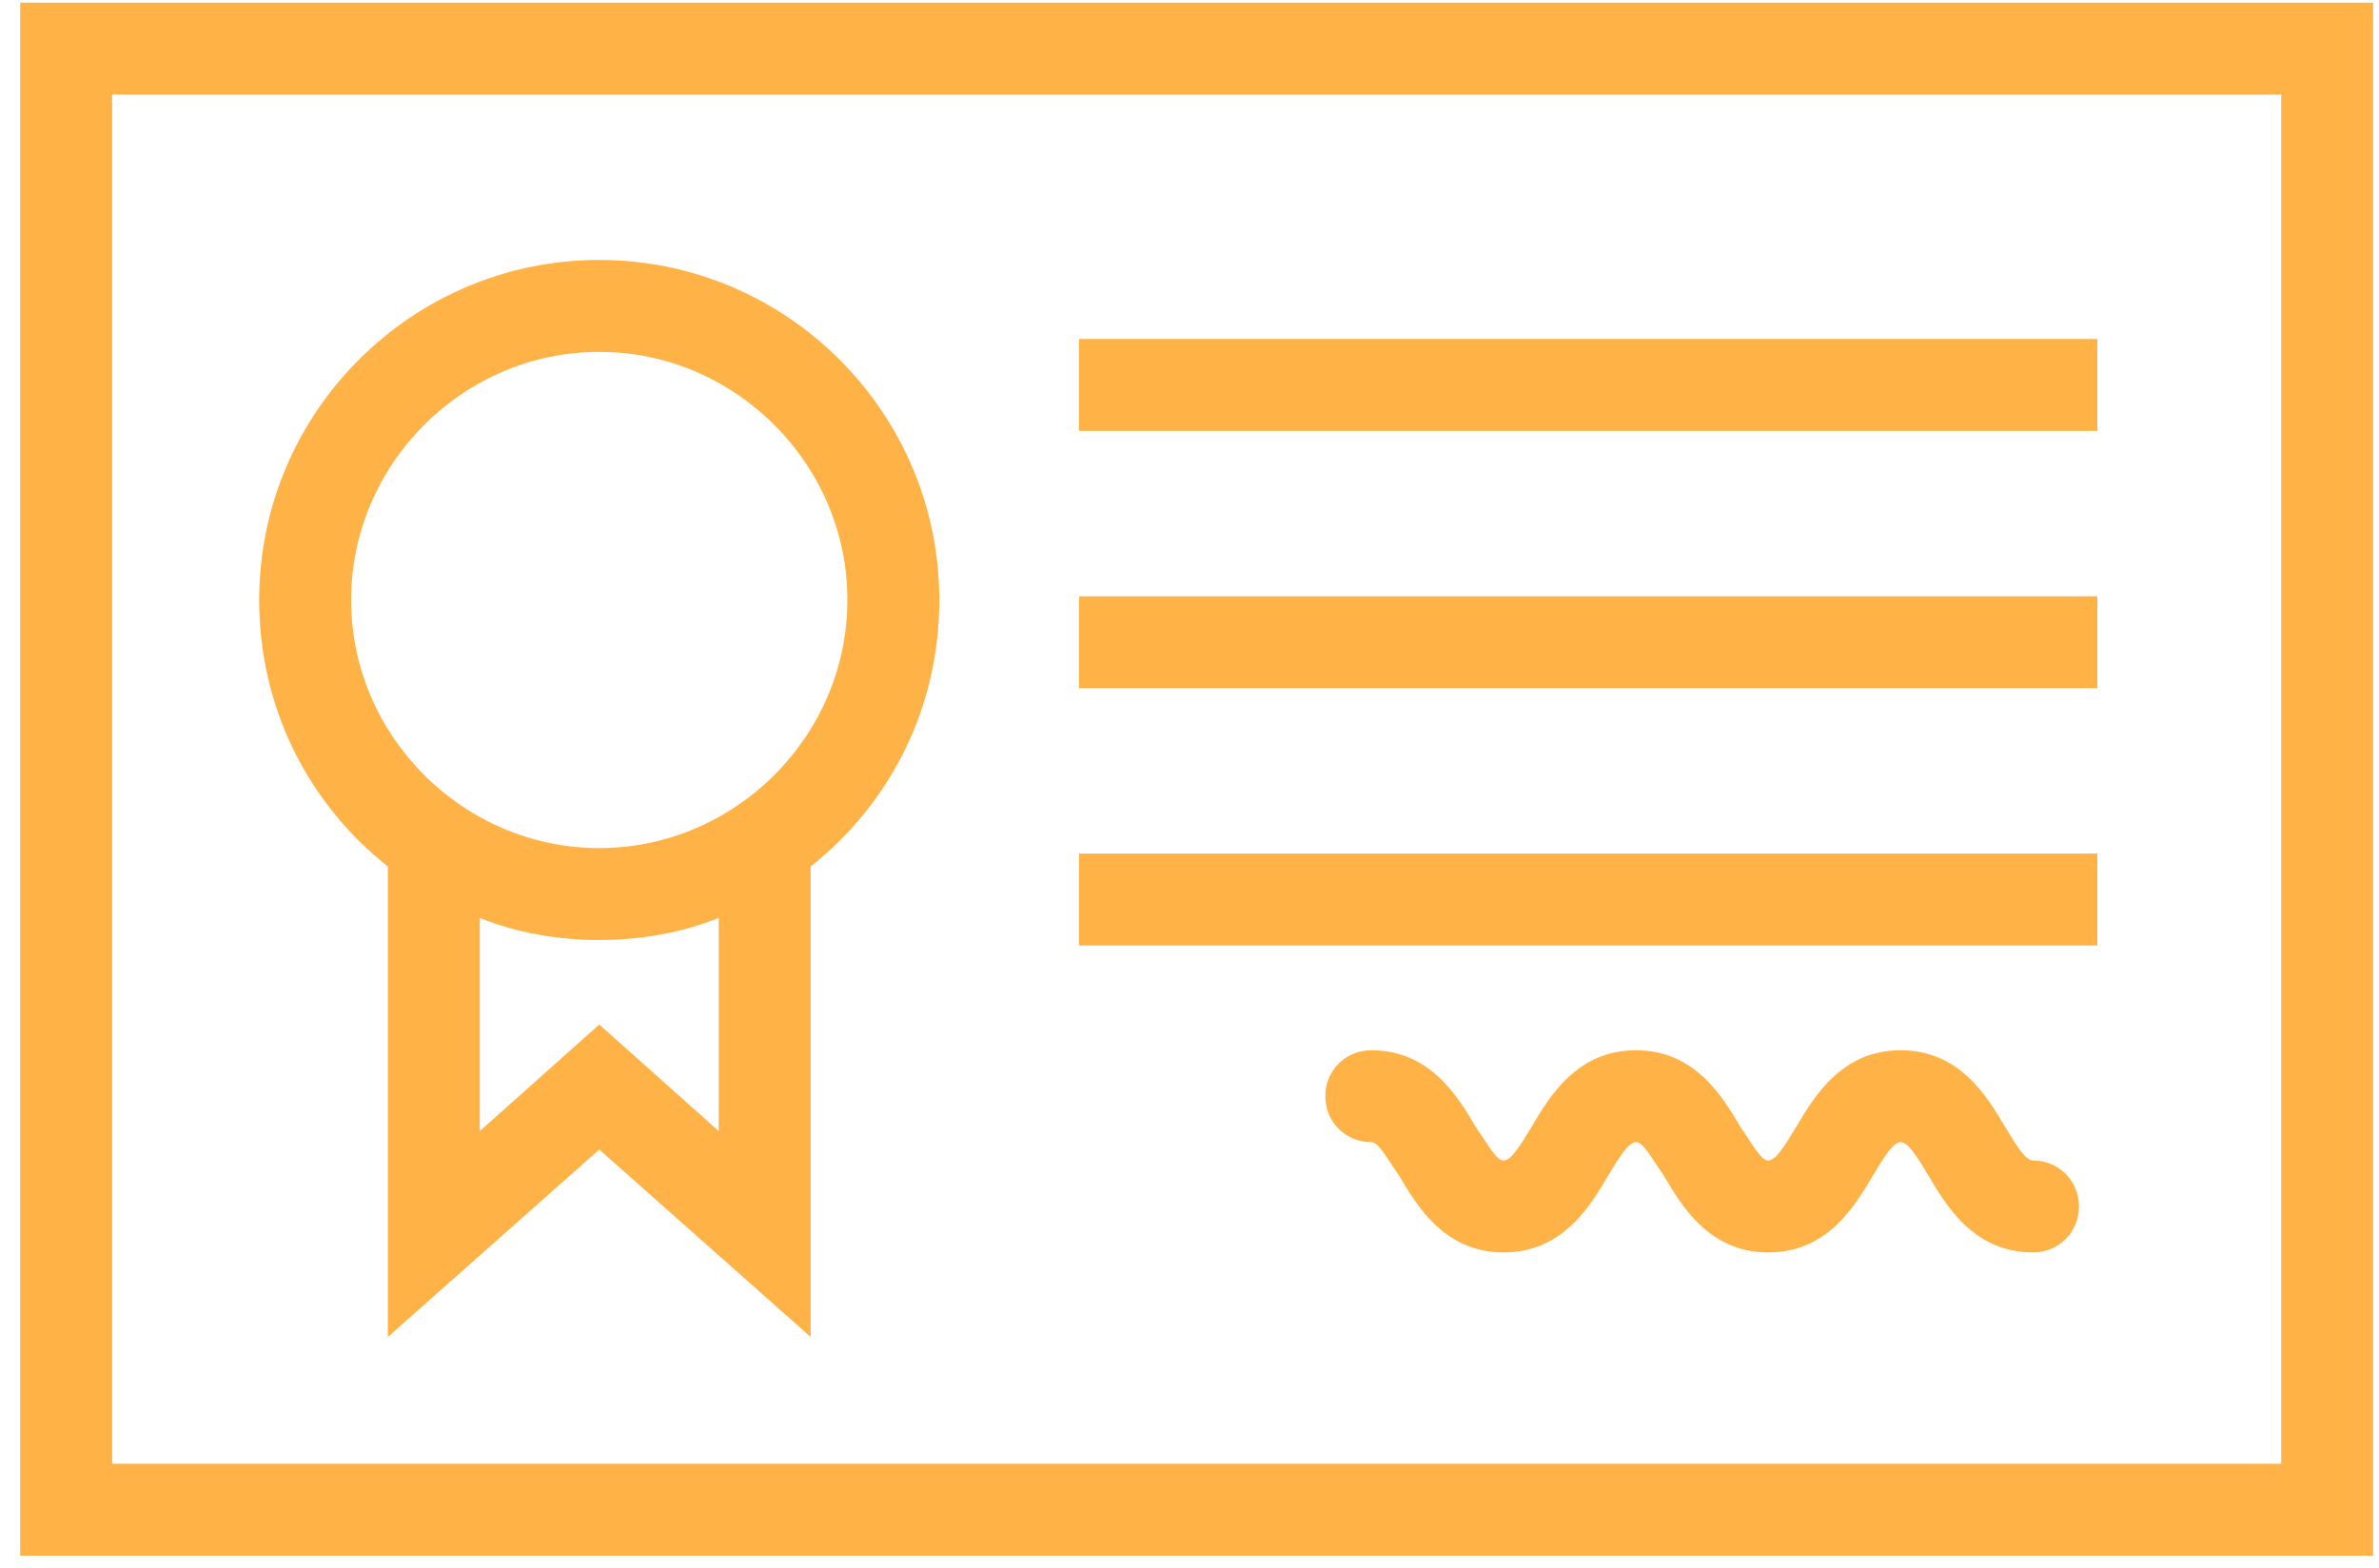
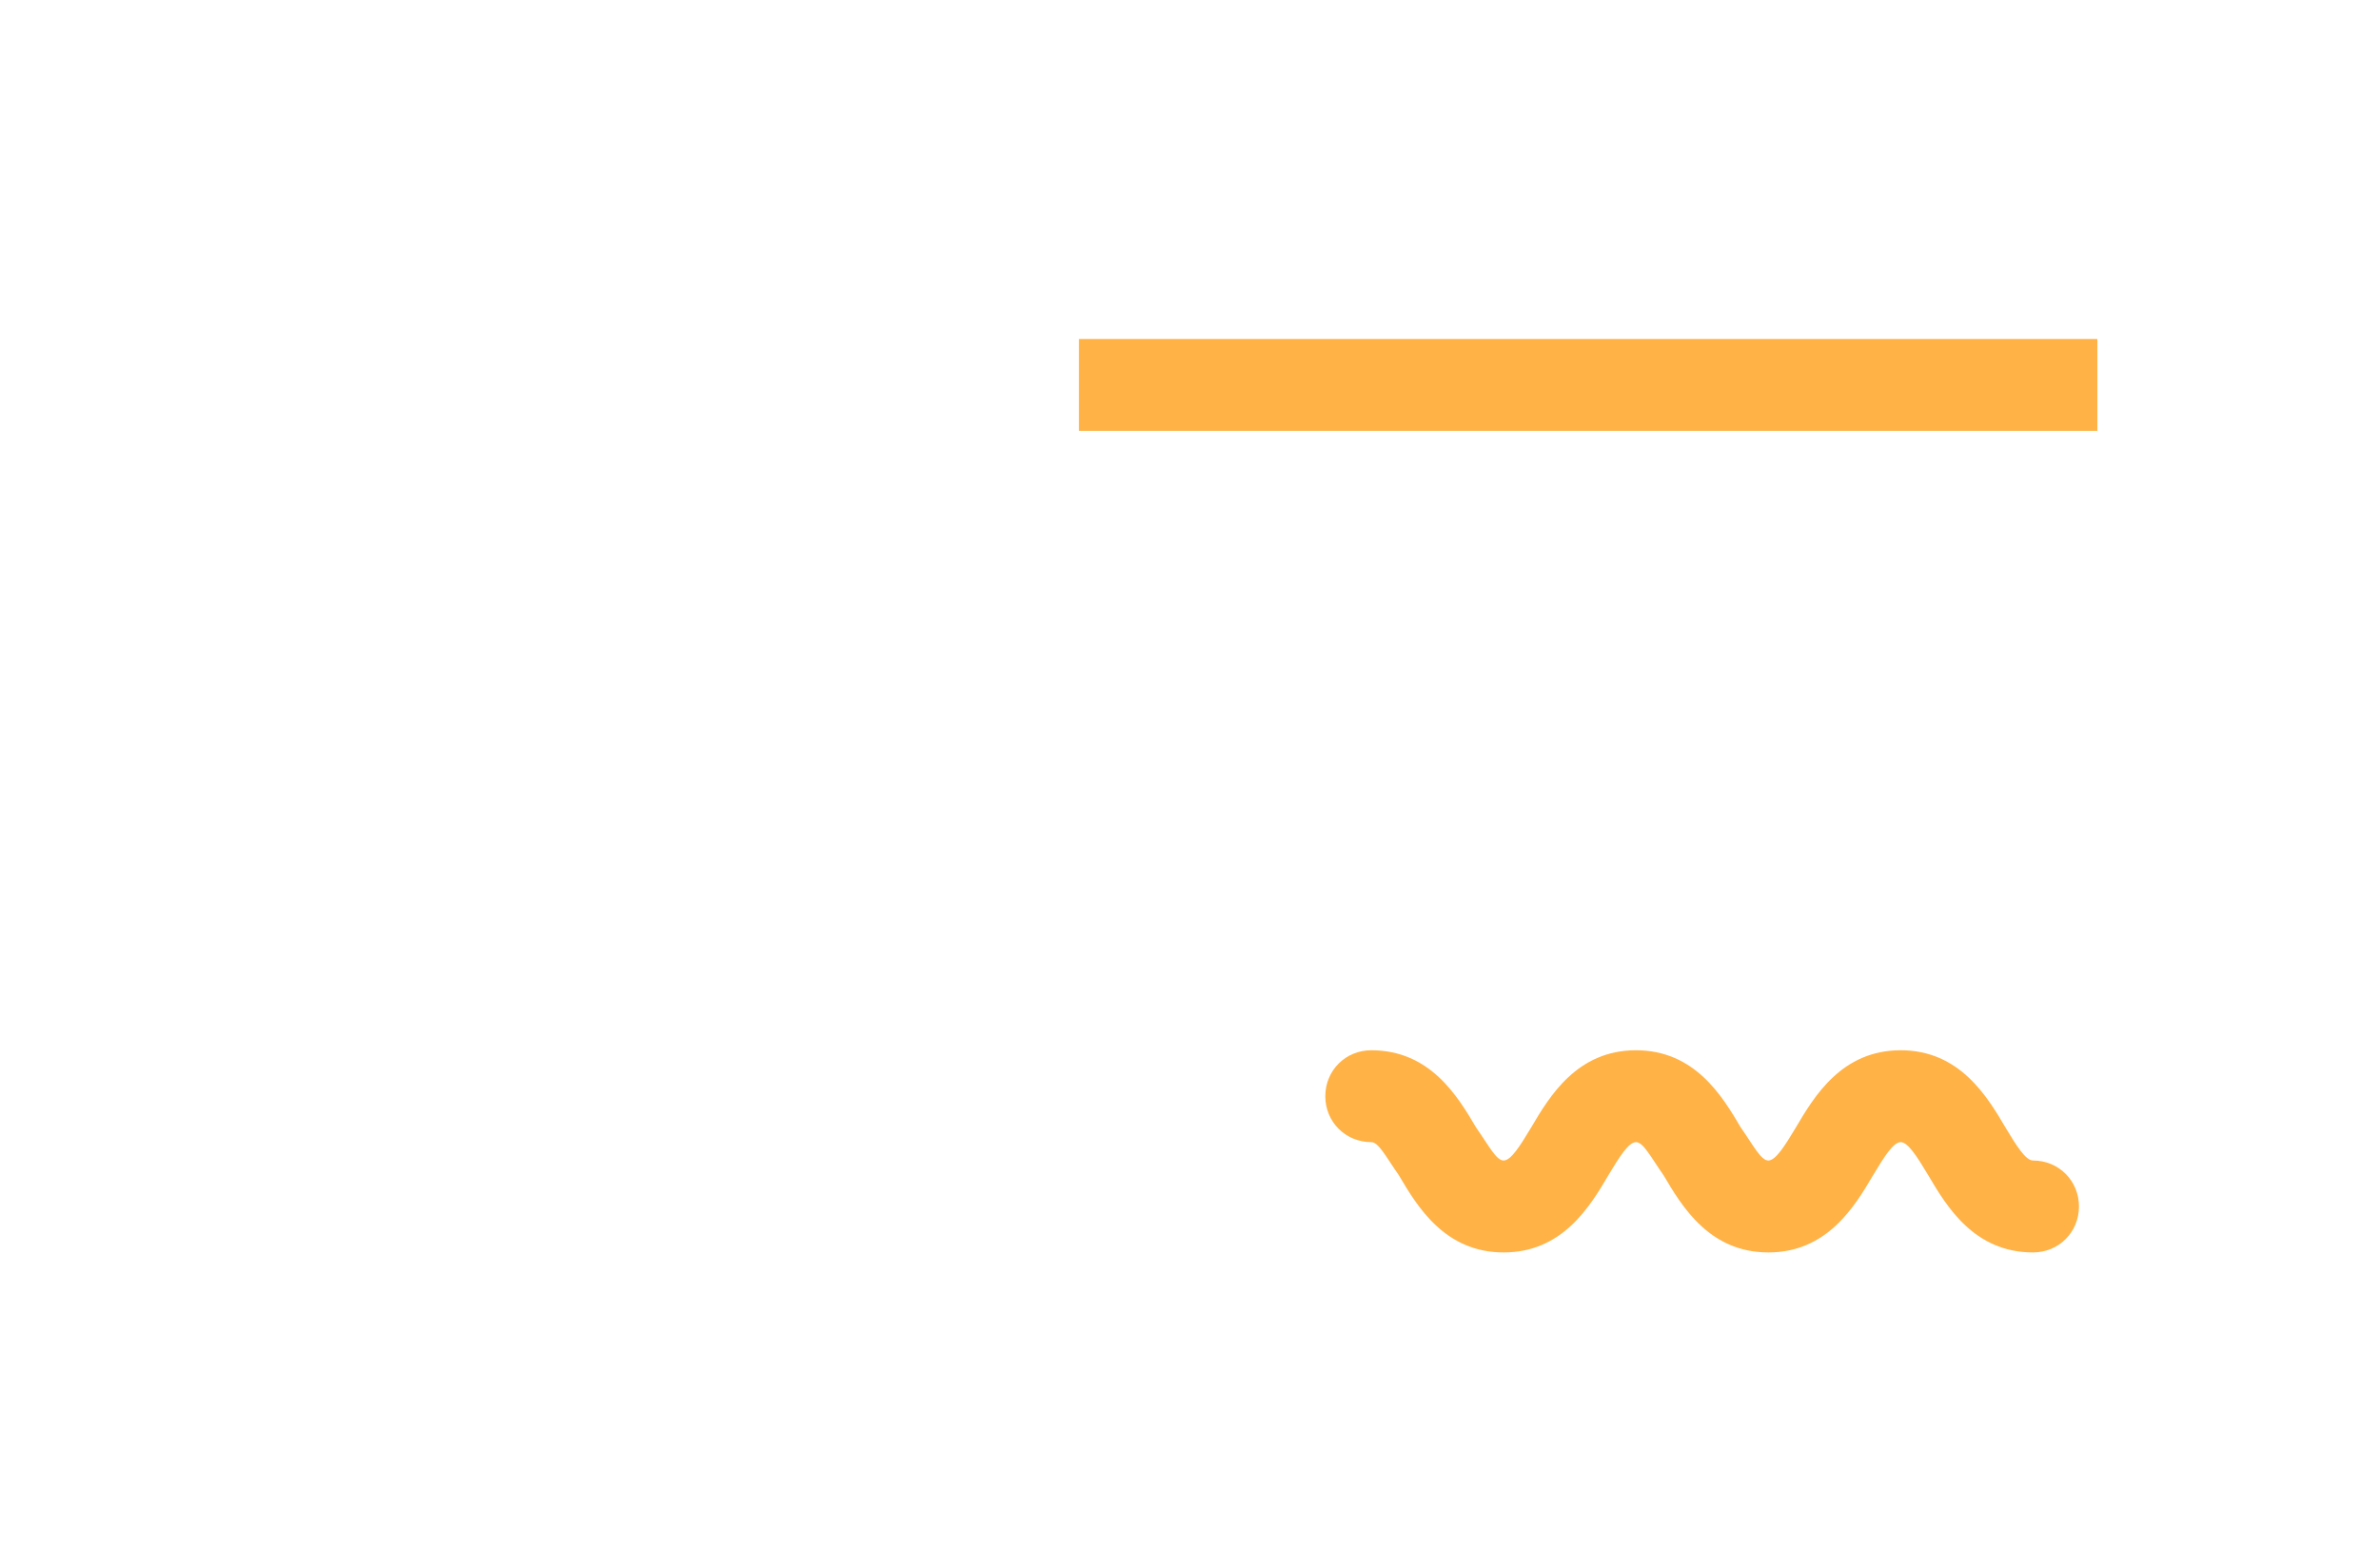
<svg xmlns="http://www.w3.org/2000/svg" width="91" height="60" viewBox="0 0 91 60" fill="none">
-   <path d="M0.773 0.102V59.516H90.773V0.102H0.773ZM87.258 56H4.289V3.617H87.258V56Z" fill="#FFB245" />
  <path d="M80.227 12.969H41.273V16.484H80.227V12.969Z" fill="#FFB245" />
-   <path d="M80.227 22.812H41.273V26.328H80.227V22.812Z" fill="#FFB245" />
-   <path d="M80.227 32.656H41.273V36.172H80.227V32.656Z" fill="#FFB245" />
+   <path d="M80.227 22.812H41.273V26.328V22.812Z" fill="#FFB245" />
  <path d="M77.766 44.398C77.484 44.398 77.133 43.836 76.711 43.133C76.008 41.938 74.953 40.18 72.703 40.18C70.453 40.18 69.398 41.938 68.695 43.133C68.273 43.836 67.922 44.398 67.641 44.398C67.359 44.398 67.078 43.836 66.586 43.133C65.883 41.938 64.828 40.18 62.578 40.18C60.328 40.18 59.273 41.938 58.57 43.133C58.148 43.836 57.797 44.398 57.516 44.398C57.234 44.398 56.953 43.836 56.461 43.133C55.758 41.938 54.703 40.18 52.453 40.18C51.469 40.18 50.695 40.953 50.695 41.938C50.695 42.922 51.469 43.695 52.453 43.695C52.734 43.695 53.016 44.258 53.508 44.961C54.211 46.156 55.266 47.914 57.516 47.914C59.766 47.914 60.82 46.156 61.523 44.961C61.945 44.258 62.297 43.695 62.578 43.695C62.859 43.695 63.141 44.258 63.633 44.961C64.336 46.156 65.391 47.914 67.641 47.914C69.891 47.914 70.945 46.156 71.648 44.961C72.07 44.258 72.422 43.695 72.703 43.695C72.984 43.695 73.336 44.258 73.758 44.961C74.461 46.156 75.516 47.914 77.766 47.914C78.75 47.914 79.523 47.141 79.523 46.156C79.523 45.172 78.75 44.398 77.766 44.398Z" fill="#FFB245" />
-   <path d="M14.836 33.148V51.148L22.922 43.977L31.008 51.148V33.148C34.031 30.758 35.93 27.102 35.93 22.953C35.93 15.781 30.094 9.945 22.922 9.945C15.75 9.945 9.914 15.781 9.914 22.953C9.914 27.102 11.812 30.758 14.836 33.148ZM27.492 43.273L22.922 39.195L18.352 43.273V35.117C19.758 35.68 21.305 35.961 22.922 35.961C24.539 35.961 26.086 35.68 27.492 35.117V43.273ZM22.922 13.461C28.125 13.461 32.414 17.75 32.414 22.953C32.414 28.156 28.125 32.445 22.922 32.445C17.719 32.445 13.43 28.156 13.43 22.953C13.43 17.75 17.719 13.461 22.922 13.461Z" fill="#FFB245" />
</svg>